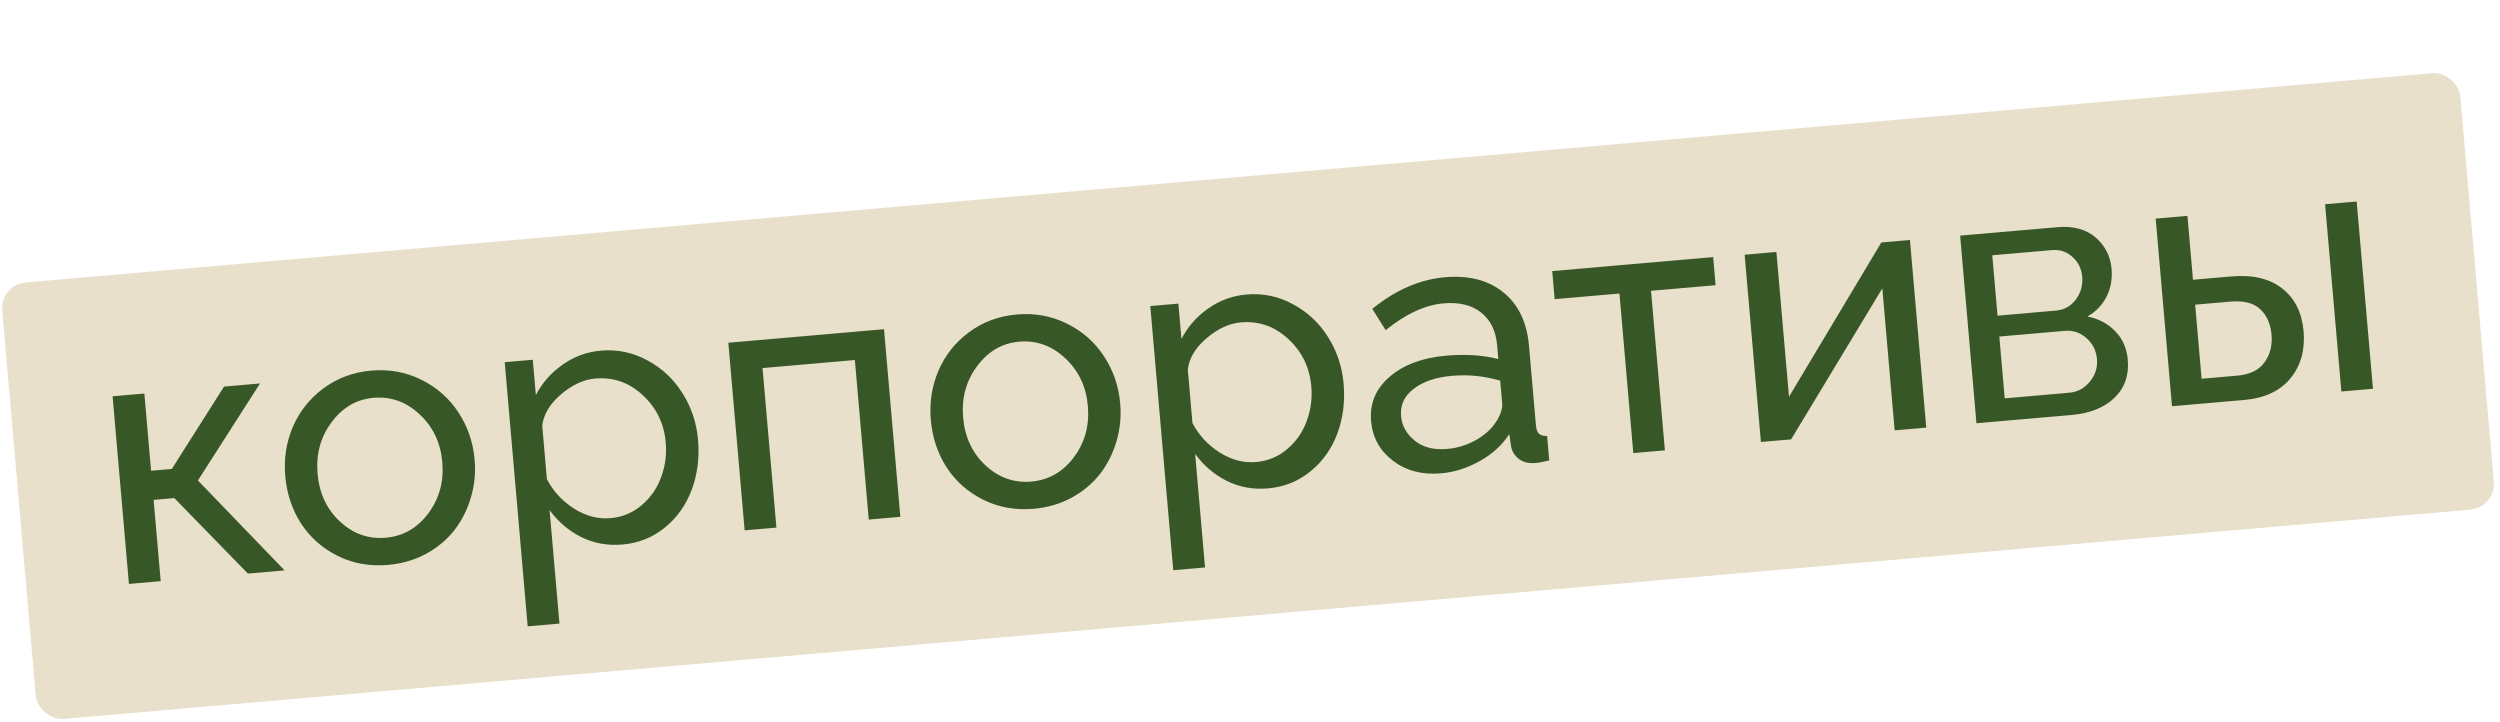
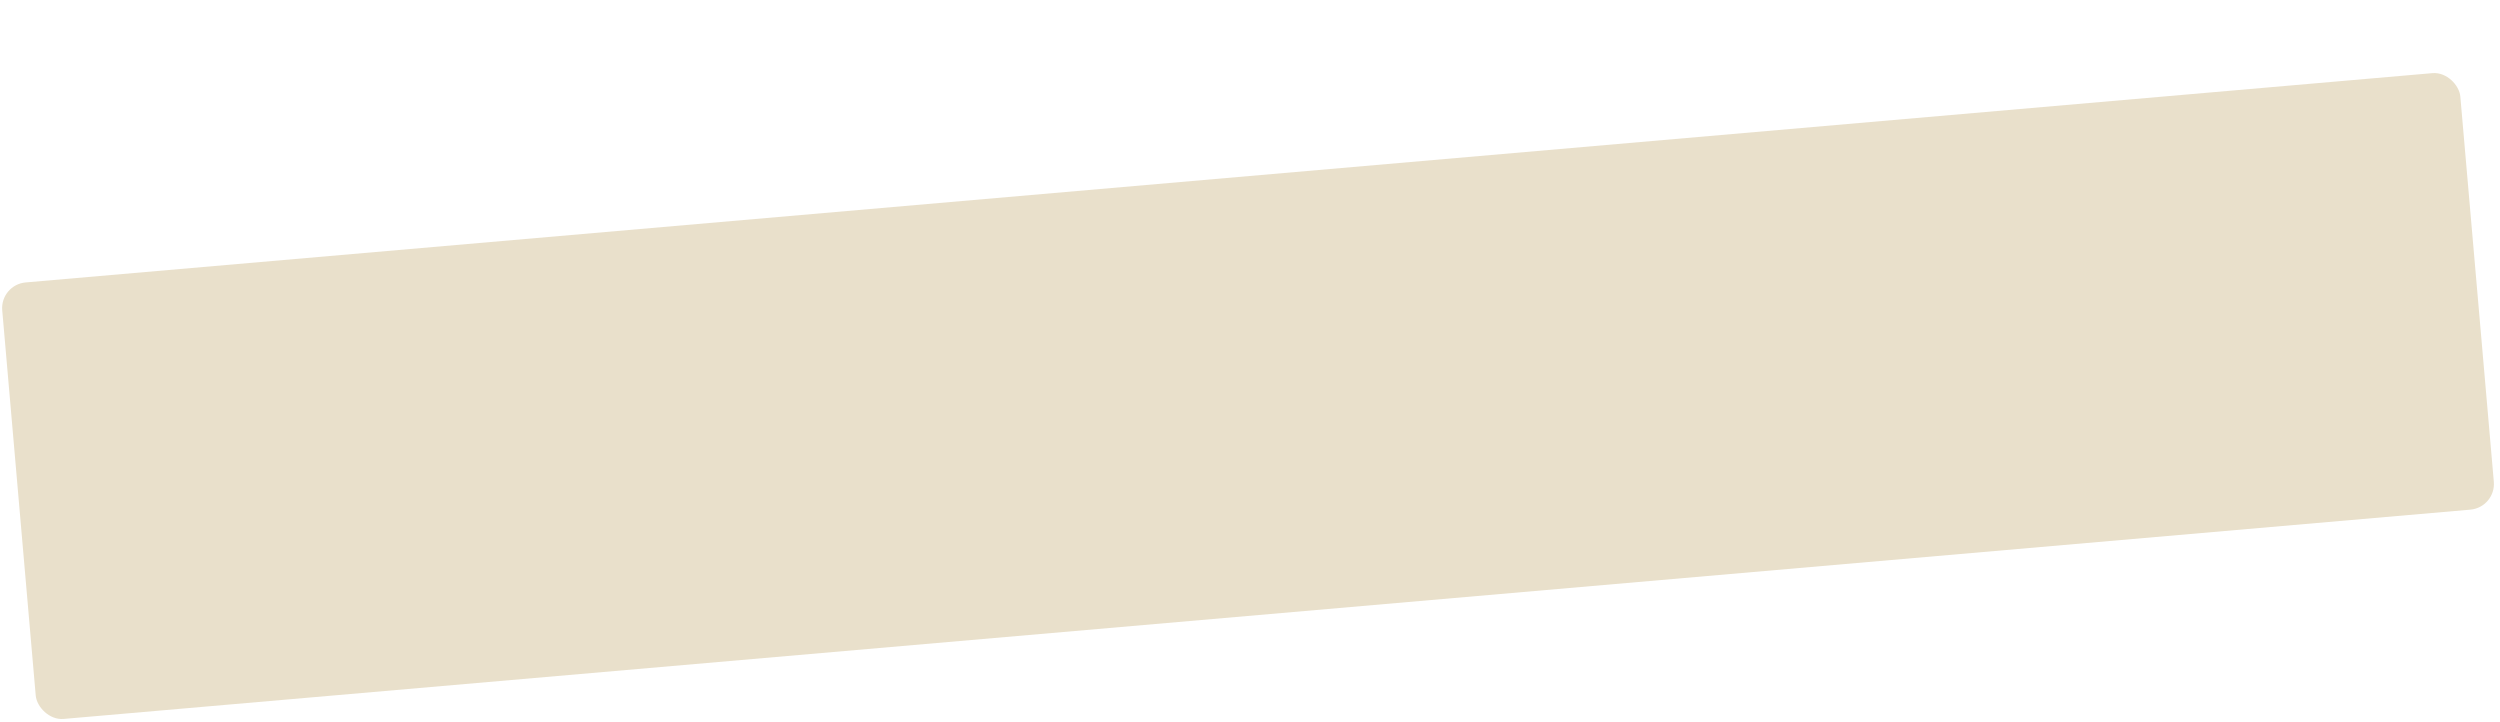
<svg xmlns="http://www.w3.org/2000/svg" width="97" height="28" viewBox="0 0 97 28" fill="none">
  <rect y="11.045" width="95.734" height="17" rx="1" transform="rotate(-4.97 0 11.045)" fill="#E9E0CB" />
-   <path d="M5.002 22.656L4.369 15.376L5.601 15.269L5.862 18.265L6.666 18.195L8.693 15L10.089 14.878L7.679 18.642L11.043 22.131L9.619 22.255L6.764 19.326L5.96 19.396L6.235 22.549L5.002 22.656ZM11.68 20.312C11.331 19.766 11.127 19.155 11.068 18.478C11.009 17.802 11.107 17.164 11.361 16.566C11.62 15.962 12.016 15.463 12.549 15.069C13.086 14.67 13.704 14.441 14.403 14.38C15.107 14.319 15.758 14.438 16.356 14.738C16.953 15.034 17.431 15.457 17.79 16.006C18.149 16.552 18.357 17.163 18.416 17.839C18.46 18.343 18.411 18.832 18.269 19.306C18.132 19.776 17.919 20.197 17.631 20.57C17.343 20.938 16.976 21.244 16.531 21.489C16.085 21.729 15.595 21.872 15.059 21.919C14.346 21.981 13.693 21.864 13.1 21.567C12.507 21.271 12.034 20.853 11.68 20.312ZM13.19 20.235C13.703 20.712 14.295 20.922 14.967 20.863C15.639 20.805 16.188 20.492 16.614 19.924C17.045 19.351 17.227 18.686 17.161 17.928C17.096 17.178 16.802 16.561 16.28 16.076C15.762 15.591 15.167 15.377 14.495 15.435C13.832 15.493 13.288 15.81 12.862 16.387C12.436 16.959 12.256 17.625 12.322 18.383C12.388 19.141 12.678 19.759 13.19 20.235ZM21.324 19.789L21.707 24.195L20.474 24.302L19.583 14.053L20.672 13.958L20.791 15.327C21.043 14.848 21.39 14.454 21.835 14.145C22.279 13.832 22.771 13.652 23.311 13.605C23.956 13.549 24.559 13.675 25.121 13.983C25.687 14.286 26.14 14.711 26.481 15.258C26.826 15.804 27.027 16.406 27.084 17.065C27.144 17.755 27.063 18.4 26.84 19C26.618 19.596 26.269 20.086 25.795 20.47C25.325 20.854 24.777 21.074 24.151 21.128C23.574 21.178 23.039 21.081 22.547 20.835C22.059 20.59 21.651 20.241 21.324 19.789ZM25.831 17.174C25.767 16.434 25.468 15.819 24.936 15.33C24.409 14.841 23.796 14.627 23.096 14.687C22.642 14.727 22.198 14.932 21.764 15.304C21.334 15.671 21.092 16.074 21.039 16.513L21.219 18.59C21.466 19.063 21.817 19.444 22.273 19.734C22.732 20.023 23.203 20.147 23.684 20.105C24.147 20.065 24.551 19.897 24.896 19.602C25.245 19.306 25.497 18.943 25.652 18.514C25.812 18.083 25.871 17.637 25.831 17.174ZM28.892 20.578L28.259 13.298L34.3 12.773L34.933 20.053L33.707 20.16L33.169 13.969L29.587 14.281L30.125 20.471L28.892 20.578ZM36.728 18.134C36.379 17.588 36.175 16.976 36.116 16.3C36.057 15.623 36.155 14.986 36.41 14.387C36.668 13.784 37.064 13.285 37.597 12.891C38.134 12.492 38.752 12.262 39.451 12.202C40.155 12.14 40.806 12.26 41.404 12.56C42.001 12.856 42.48 13.278 42.838 13.828C43.197 14.373 43.406 14.984 43.464 15.661C43.508 16.165 43.459 16.654 43.318 17.128C43.18 17.598 42.967 18.019 42.679 18.392C42.391 18.76 42.024 19.066 41.579 19.311C41.133 19.551 40.643 19.694 40.107 19.741C39.394 19.802 38.741 19.685 38.148 19.389C37.555 19.093 37.082 18.675 36.728 18.134ZM38.238 18.057C38.751 18.534 39.343 18.743 40.015 18.685C40.687 18.627 41.236 18.313 41.663 17.746C42.093 17.173 42.275 16.508 42.209 15.749C42.144 15 41.85 14.383 41.328 13.898C40.81 13.412 40.215 13.199 39.543 13.257C38.88 13.315 38.336 13.632 37.91 14.209C37.484 14.781 37.304 15.446 37.37 16.204C37.436 16.963 37.726 17.58 38.238 18.057ZM46.372 17.611L46.755 22.017L45.522 22.124L44.631 11.875L45.721 11.78L45.84 13.149C46.091 12.669 46.438 12.275 46.883 11.967C47.327 11.654 47.819 11.474 48.359 11.427C49.004 11.371 49.607 11.497 50.169 11.805C50.735 12.108 51.188 12.533 51.529 13.079C51.874 13.626 52.075 14.228 52.132 14.886C52.192 15.577 52.111 16.222 51.889 16.822C51.666 17.418 51.317 17.908 50.843 18.292C50.373 18.676 49.825 18.895 49.199 18.95C48.622 19 48.087 18.902 47.595 18.657C47.107 18.411 46.699 18.062 46.372 17.611ZM50.879 14.995C50.815 14.255 50.516 13.641 49.984 13.152C49.457 12.663 48.844 12.448 48.144 12.509C47.69 12.549 47.246 12.754 46.812 13.126C46.382 13.493 46.14 13.896 46.087 14.335L46.267 16.412C46.514 16.885 46.865 17.266 47.321 17.555C47.78 17.845 48.251 17.969 48.732 17.927C49.195 17.887 49.599 17.719 49.944 17.424C50.294 17.128 50.546 16.765 50.7 16.335C50.86 15.905 50.919 15.459 50.879 14.995ZM53.199 16.345C53.139 15.659 53.377 15.085 53.914 14.622C54.454 14.154 55.187 13.88 56.113 13.799C56.867 13.734 57.541 13.778 58.135 13.932L58.089 13.401C58.04 12.838 57.832 12.412 57.464 12.124C57.1 11.836 56.614 11.718 56.005 11.771C55.293 11.833 54.545 12.179 53.763 12.81L53.245 11.983C54.147 11.251 55.085 10.842 56.062 10.757C56.992 10.676 57.748 10.871 58.329 11.342C58.914 11.813 59.246 12.507 59.326 13.424L59.594 16.502C59.607 16.656 59.647 16.765 59.712 16.828C59.781 16.891 59.886 16.92 60.028 16.917L60.11 17.864C59.891 17.919 59.715 17.953 59.584 17.964C59.312 17.988 59.092 17.934 58.925 17.802C58.757 17.666 58.658 17.5 58.628 17.306L58.56 16.846C58.282 17.273 57.898 17.622 57.409 17.893C56.925 18.164 56.424 18.322 55.907 18.366C55.18 18.43 54.56 18.266 54.046 17.877C53.536 17.486 53.254 16.976 53.199 16.345ZM57.991 16.449C58.089 16.317 58.164 16.18 58.216 16.039C58.272 15.892 58.295 15.771 58.287 15.676L58.208 14.77C57.598 14.59 56.975 14.527 56.339 14.582C55.708 14.637 55.211 14.806 54.846 15.09C54.486 15.368 54.325 15.718 54.361 16.14C54.394 16.517 54.57 16.836 54.89 17.096C55.21 17.357 55.629 17.464 56.147 17.419C56.519 17.387 56.871 17.283 57.204 17.108C57.54 16.928 57.803 16.708 57.991 16.449ZM63.372 17.58L62.834 11.389L60.321 11.608L60.226 10.518L66.471 9.975L66.566 11.065L64.06 11.283L64.598 17.473L63.372 17.58ZM68.323 17.149L67.692 9.883L68.924 9.776L69.413 15.394L72.996 9.408L74.106 9.311L74.739 16.592L73.513 16.698L73.034 11.189L69.495 17.048L68.323 17.149ZM76.686 16.422L76.053 9.142L79.819 8.815C80.441 8.761 80.938 8.893 81.309 9.213C81.68 9.533 81.886 9.939 81.929 10.429C81.963 10.824 81.899 11.184 81.735 11.509C81.571 11.835 81.323 12.092 80.992 12.281C81.43 12.366 81.789 12.557 82.071 12.852C82.357 13.143 82.52 13.511 82.558 13.956C82.611 14.56 82.439 15.053 82.042 15.435C81.645 15.817 81.093 16.039 80.384 16.101L76.686 16.422ZM77.504 12.248L79.778 12.05C80.096 12.022 80.351 11.879 80.544 11.62C80.736 11.356 80.818 11.063 80.79 10.741C80.763 10.427 80.637 10.171 80.414 9.971C80.19 9.766 79.924 9.677 79.615 9.704L77.3 9.905L77.504 12.248ZM77.783 15.456L80.282 15.238C80.609 15.21 80.878 15.065 81.088 14.804C81.299 14.544 81.39 14.254 81.363 13.937C81.334 13.605 81.198 13.333 80.956 13.121C80.717 12.904 80.437 12.809 80.114 12.837L77.574 13.058L77.783 15.456ZM84.273 15.762L83.64 8.482L84.873 8.375L85.088 10.854L86.566 10.726C87.406 10.652 88.069 10.81 88.556 11.197C89.042 11.581 89.316 12.131 89.379 12.848C89.442 13.575 89.273 14.184 88.872 14.676C88.471 15.169 87.869 15.45 87.065 15.52L84.273 15.762ZM90.845 15.191L90.213 7.924L91.439 7.818L92.071 15.084L90.845 15.191ZM85.422 14.695L86.811 14.574C87.293 14.532 87.642 14.363 87.858 14.065C88.079 13.766 88.171 13.406 88.135 12.984C88.098 12.566 87.953 12.238 87.699 11.999C87.445 11.756 87.056 11.657 86.534 11.703L85.172 11.821L85.422 14.695Z" fill="#375826" />
</svg>